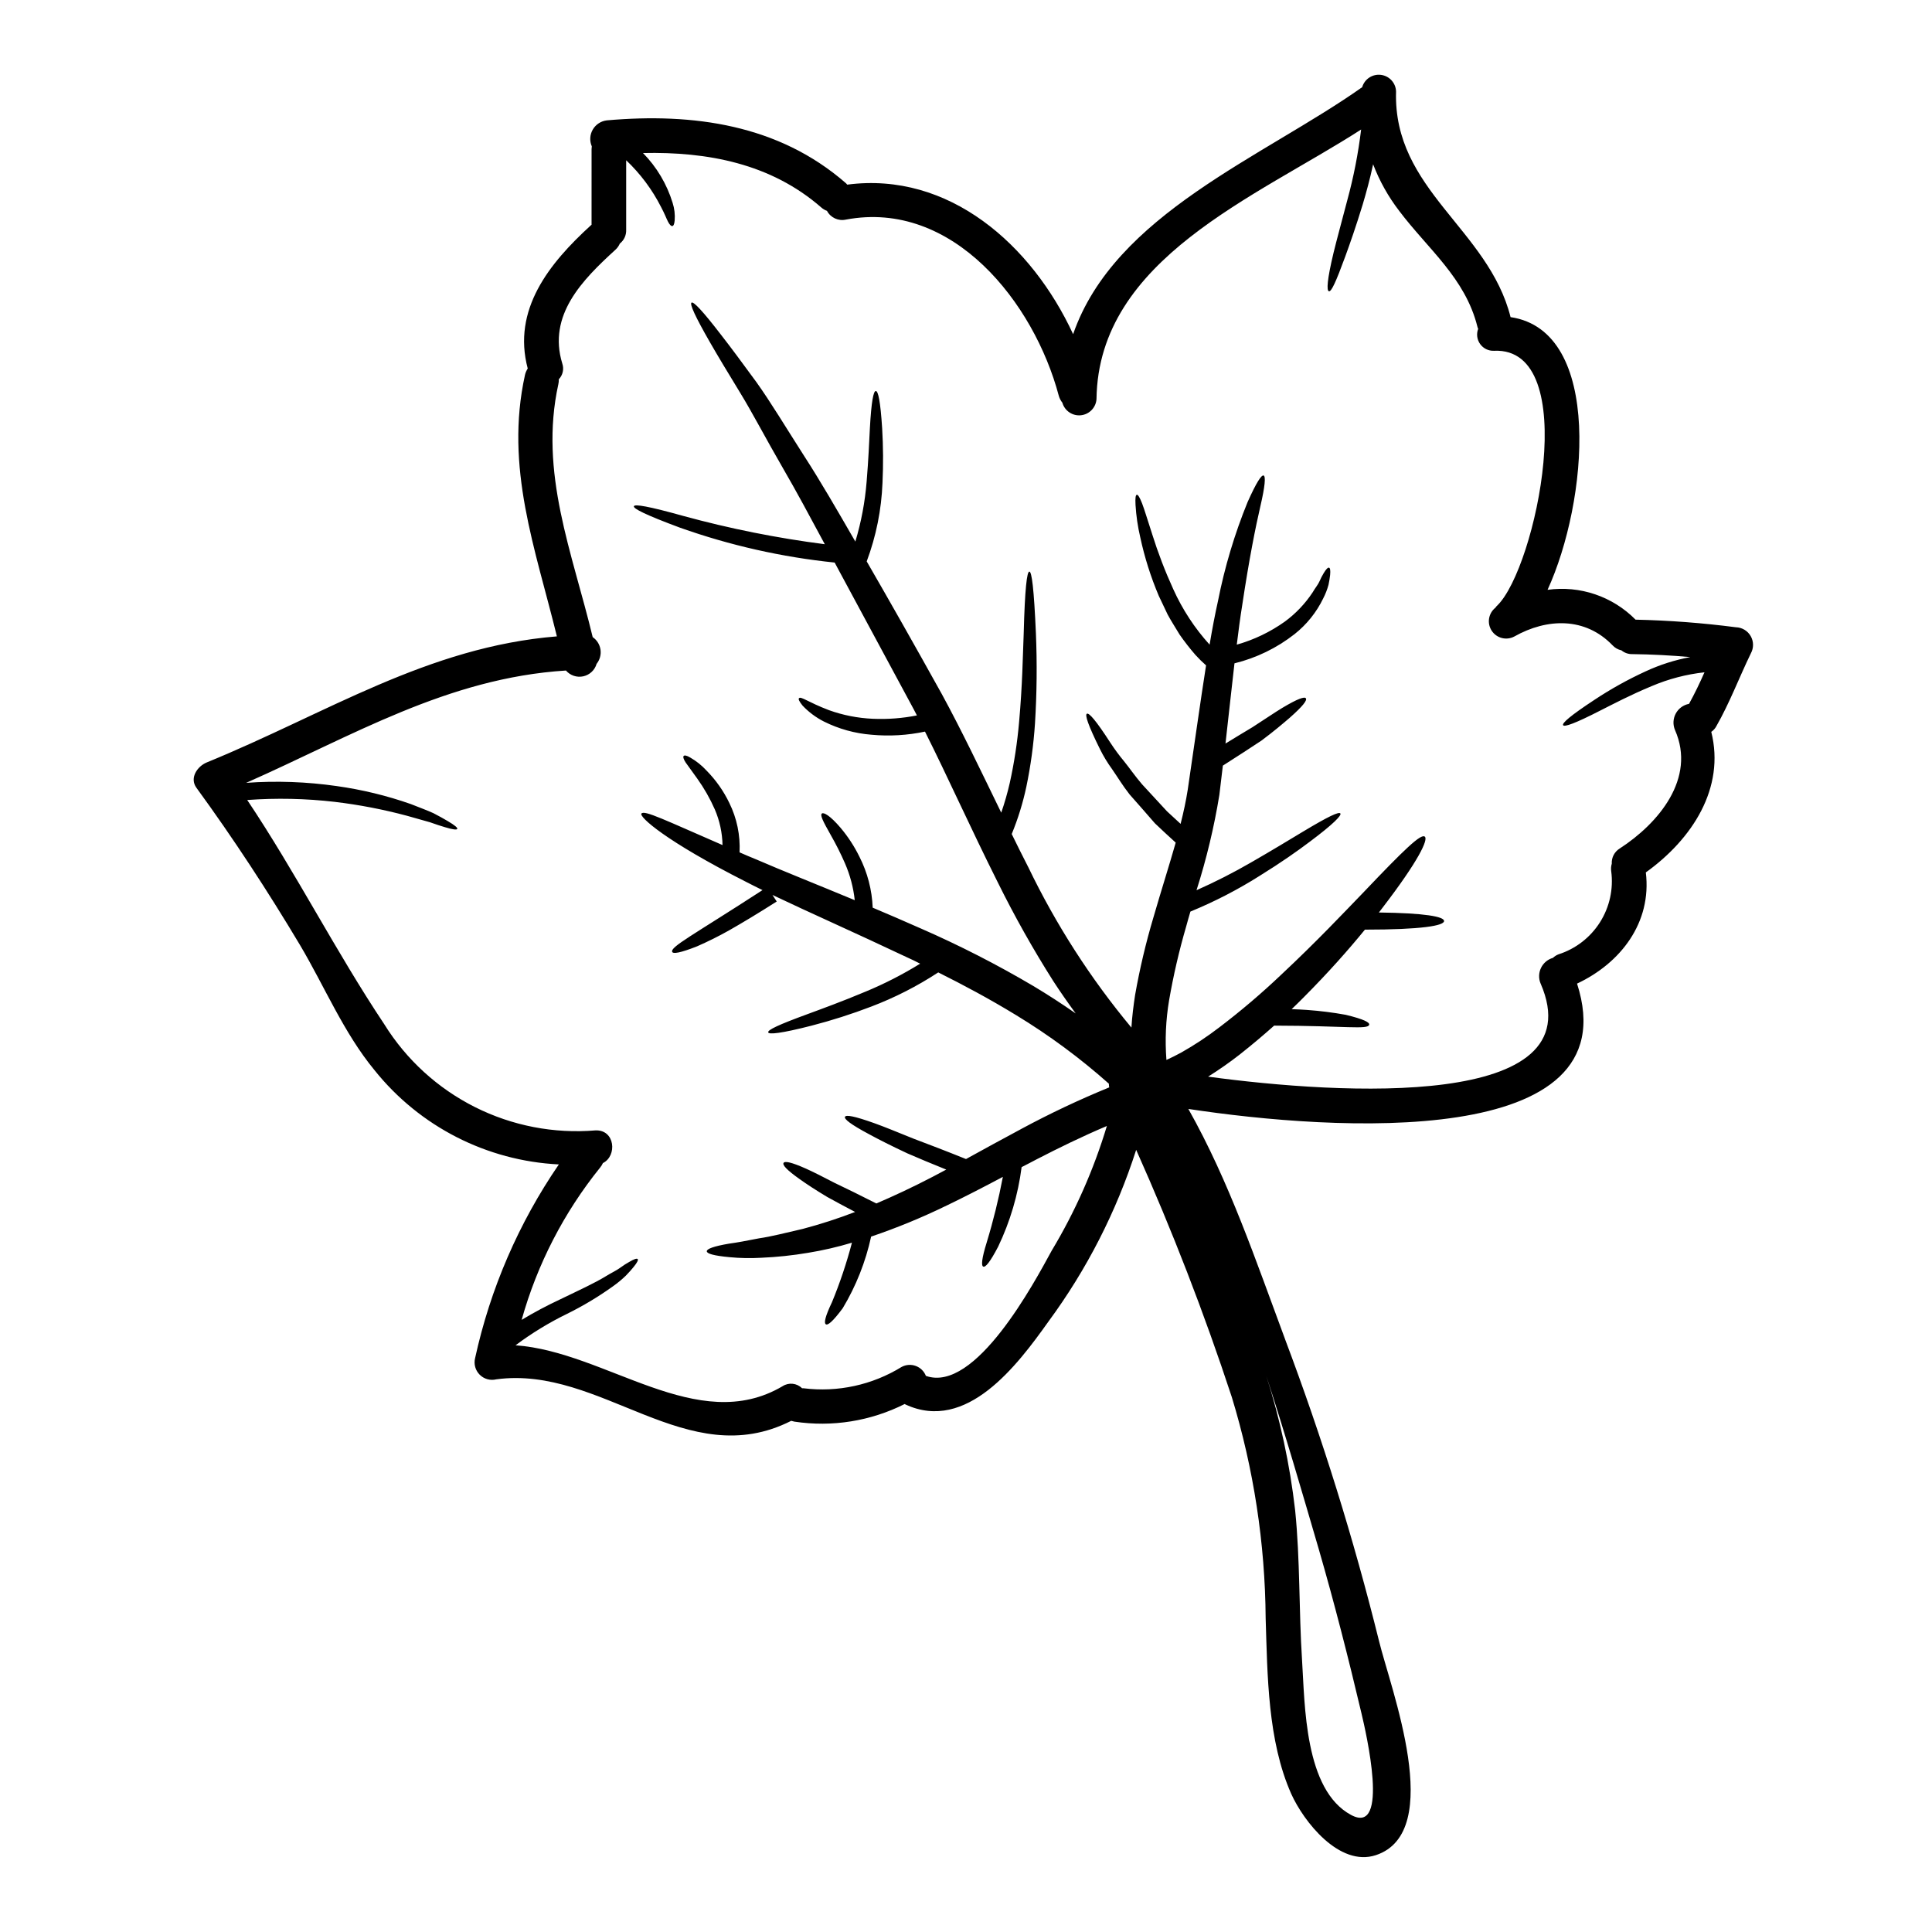
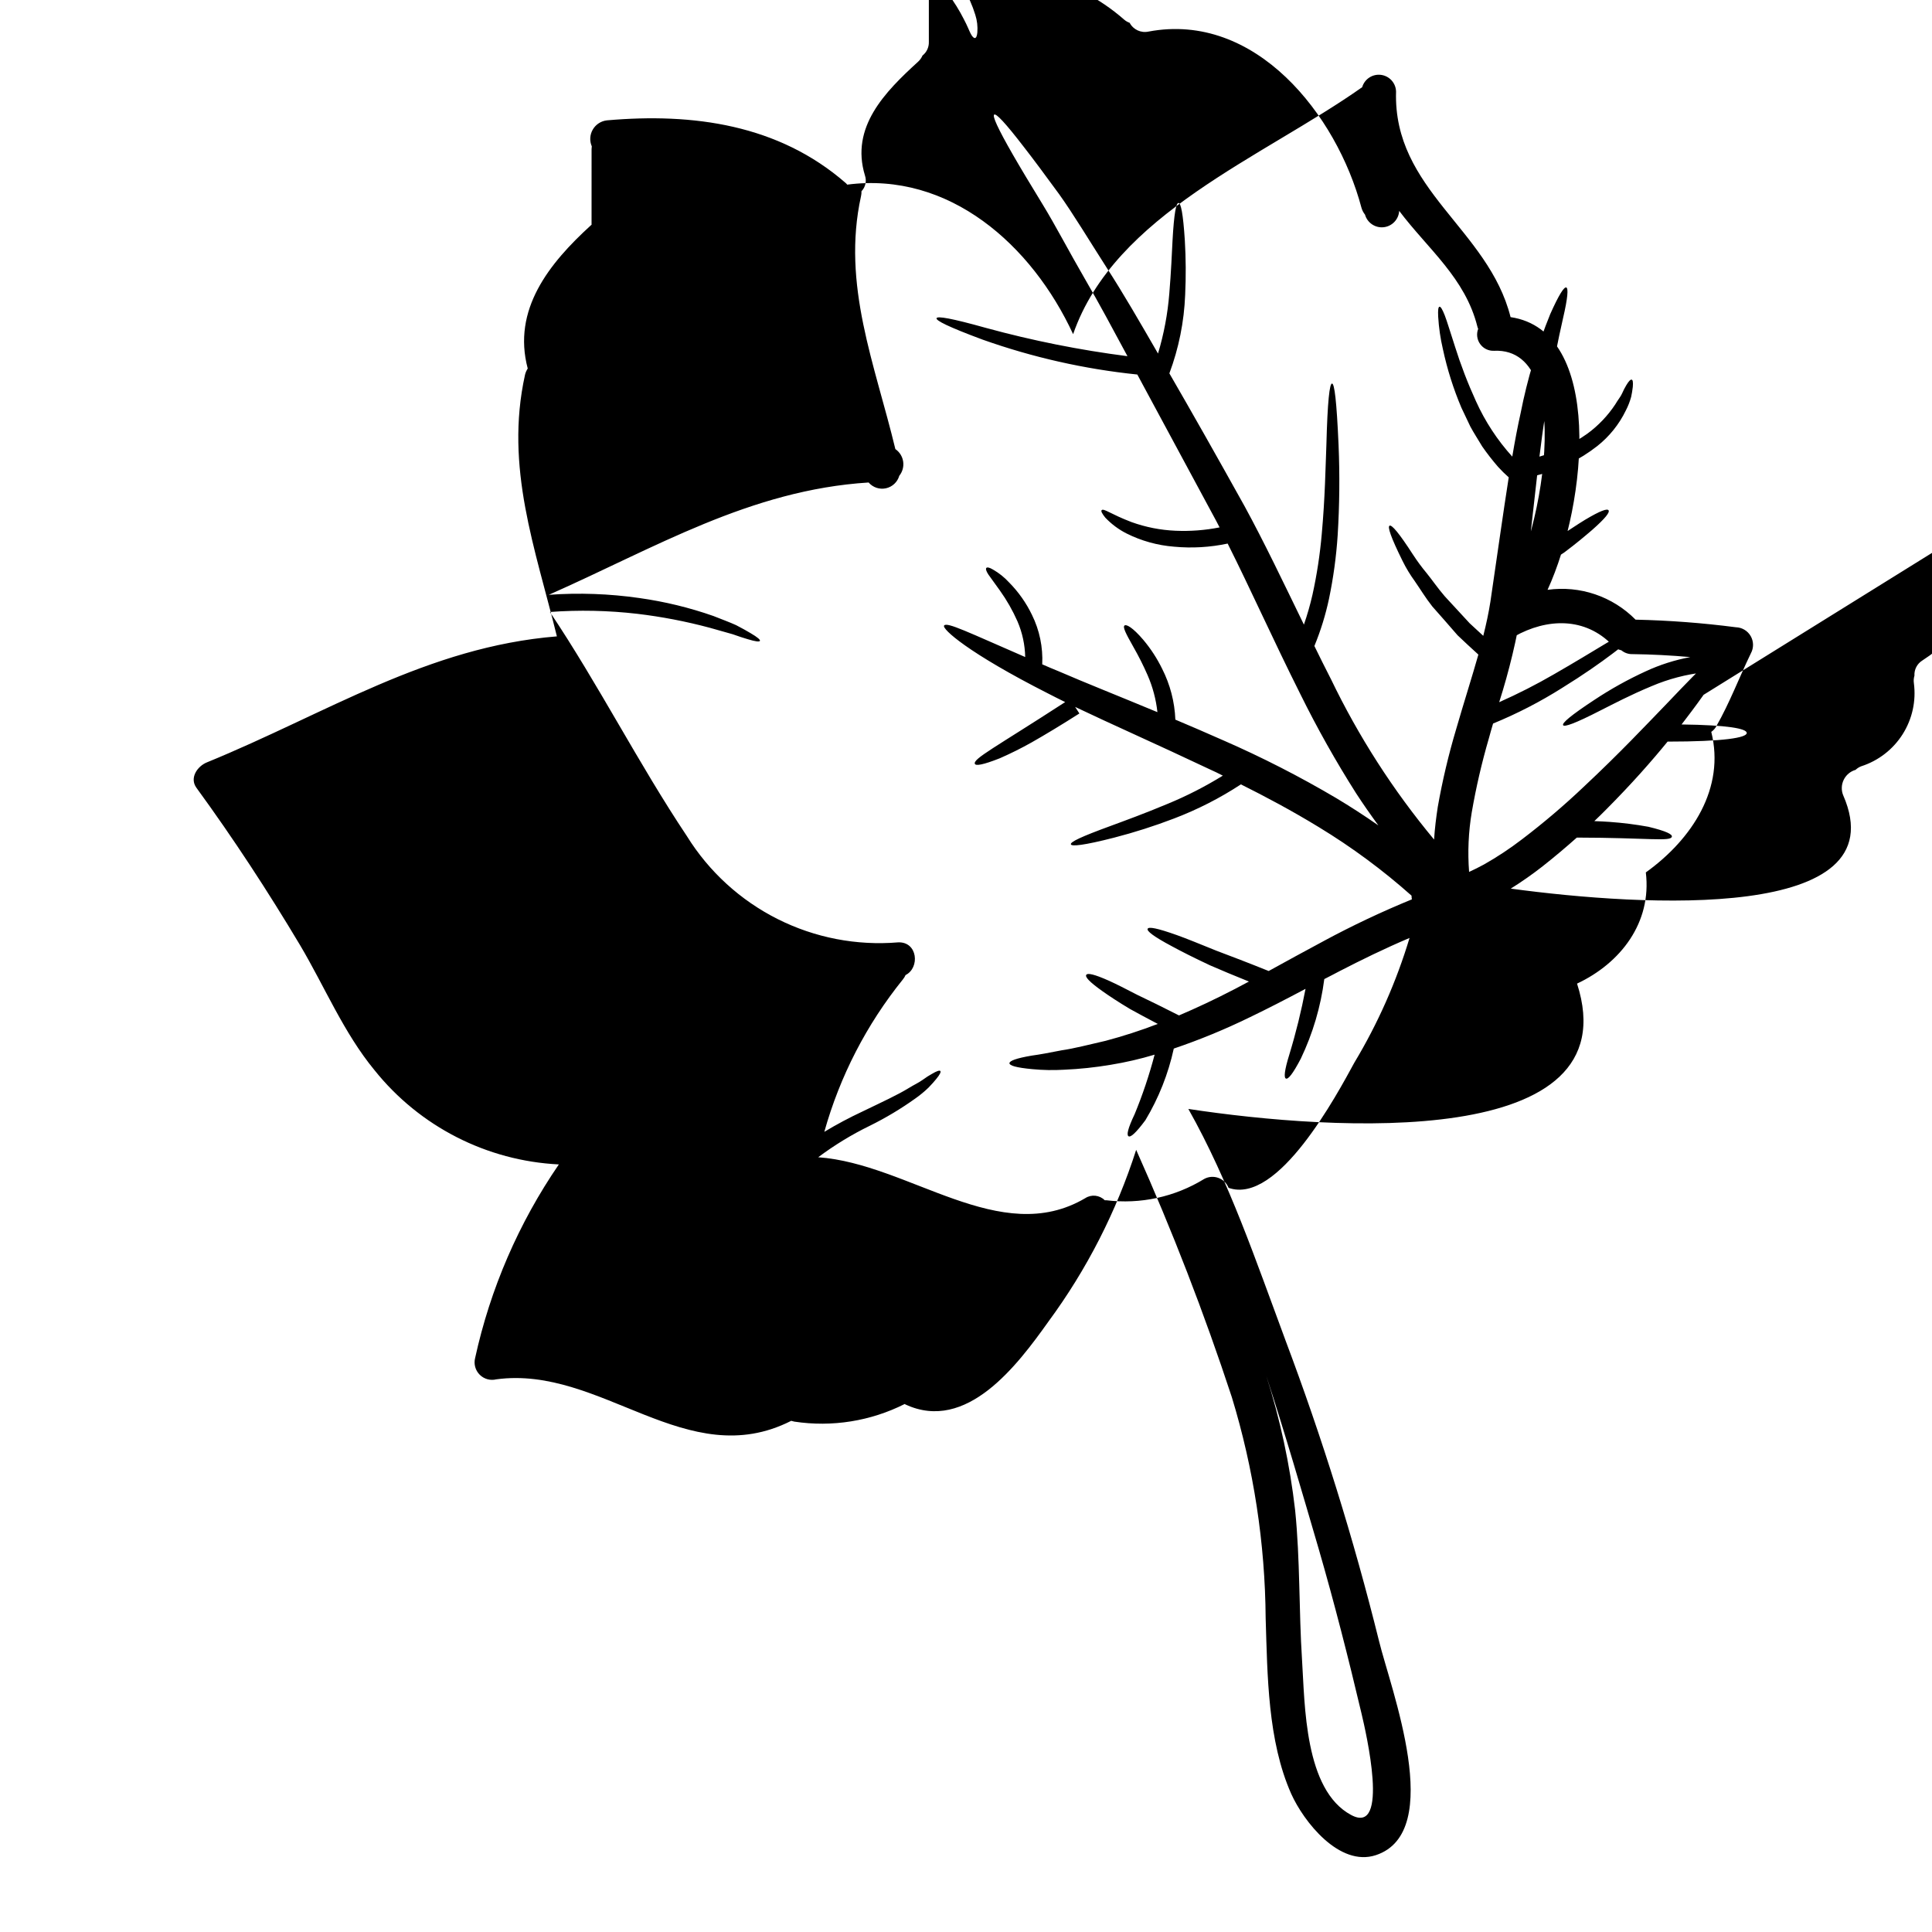
<svg xmlns="http://www.w3.org/2000/svg" fill="#000000" width="800px" height="800px" version="1.1" viewBox="144 144 512 512">
-   <path d="m604.04 310.23c1.621 0.047 3.102 0.934 3.91 2.34 0.809 1.406 0.832 3.133 0.055 4.559-3.113 6.41-5.617 13.125-9.16 19.324l0.004 0.004c-0.324 0.598-0.785 1.109-1.344 1.496 3.723 14.871-5.012 28.395-17.344 37.246 1.617 13.344-6.719 24.062-18.227 29.465 14.258 44.238-64.453 39.078-103.01 33.215 10.871 19.285 17.863 40.148 25.648 61.062h-0.004c9.848 26.137 18.156 52.824 24.883 79.93 3.023 12.457 17.738 50.621-0.828 56.758-9.707 3.207-19.172-8.973-22.434-16.238-6.258-14.074-6.297-31.418-6.777-46.5v-0.004c-0.145-19.879-3.168-39.633-8.973-58.645-7.324-22.258-15.785-44.125-25.344-65.52-5.231 16.336-13.086 31.711-23.262 45.52-8.215 11.539-21.68 29.492-37.891 21.949v0.004c-0.07-0.031-0.133-0.07-0.184-0.125-9.031 4.551-19.25 6.184-29.246 4.672-0.309-0.059-0.582-0.152-0.828-0.211-27.68 14.039-50.285-14.754-78.16-10.996-1.582 0.391-3.254-0.074-4.402-1.227-1.152-1.152-1.613-2.824-1.215-4.402 4.016-18.379 11.555-35.809 22.195-51.324-19.109-0.945-36.895-10.035-48.852-24.973-8.168-9.902-13.219-22.156-19.723-33.125-8.551-14.32-17.648-28.242-27.477-41.723-1.895-2.625 0.277-5.707 2.754-6.715 31.715-12.965 58.488-30.629 92.777-33.402-5.68-23.223-13.863-44.762-8.457-69.273l-0.004-0.004c0.141-0.605 0.391-1.184 0.734-1.707-4.148-15.602 5.648-27.844 16.73-37.949 0.062-0.059 0.121-0.09 0.184-0.152l0.004-20.043c0-0.246 0.02-0.492 0.059-0.734-0.625-1.441-0.527-3.094 0.262-4.449 0.789-1.359 2.176-2.262 3.734-2.438 22.867-2.016 45.492 1.098 63.293 16.605 0.148 0.129 0.277 0.27 0.395 0.43 27.02-3.543 48.941 15.996 59.871 39.629 10.996-31.812 50.336-46.895 76.605-65.457 0.633-2.168 2.746-3.551 4.984-3.262 2.238 0.289 3.93 2.164 3.992 4.418-0.789 26.074 24.453 36.363 30.348 59.781 24.672 3.633 20.469 49.035 9.801 72.27 8.586-1.199 17.234 1.734 23.324 7.906 8.895 0.195 17.773 0.867 26.598 2.016zm-12.43 20.301c1.5-2.715 2.844-5.512 4.094-8.363h-0.004c-4.812 0.527-9.527 1.762-13.984 3.66-5.738 2.383-10.137 4.723-13.555 6.441-6.777 3.481-9.617 4.461-9.922 3.91-0.309-0.551 1.895-2.504 8.305-6.715 4.316-2.863 8.848-5.383 13.555-7.543 3.773-1.754 7.754-3.023 11.848-3.785-5.102-0.461-10.23-0.723-15.391-0.789v0.004c-1.043 0.016-2.062-0.34-2.867-1.008-0.91-0.188-1.734-0.66-2.363-1.344-7.234-7.512-17.344-7.207-26.012-2.32-2.094 1.121-4.695 0.461-5.996-1.527-1.305-1.984-0.875-4.633 0.988-6.106 0.129-0.223 0.293-0.418 0.488-0.578 10.262-9.984 22.625-68.574-0.855-67.508-1.445 0.07-2.828-0.598-3.676-1.773-0.848-1.172-1.047-2.695-0.527-4.047-0.102-0.184-0.172-0.379-0.211-0.582-3.234-12.914-13.066-20.516-20.73-30.68v-0.004c-2.887-3.754-5.211-7.91-6.902-12.336-0.855 4-1.832 7.512-2.754 10.629-1.801 5.902-3.391 10.41-4.641 13.832-2.504 6.84-3.695 9.375-4.328 9.191-0.633-0.184-0.492-2.992 1.219-10.137 0.855-3.543 2.137-8.152 3.664-14.016 1.676-6.141 2.898-12.398 3.66-18.715-27.781 17.926-69.609 34.242-70.129 71.383h0.004c-0.125 2.254-1.859 4.09-4.102 4.34-2.242 0.25-4.34-1.16-4.953-3.332-0.434-0.543-0.758-1.168-0.945-1.836-6.535-24.637-28.059-52.023-56.422-46.68-2 0.441-4.051-0.508-5.008-2.32-0.551-0.195-1.059-0.496-1.496-0.883-13.402-11.695-30.227-14.809-47.262-14.441 3.633 3.703 6.324 8.227 7.848 13.188 0.488 1.516 0.676 3.113 0.547 4.699-0.09 1.008-0.336 1.438-0.637 1.469-0.305 0.031-0.703-0.34-1.129-1.16-0.426-0.824-0.887-2.106-1.836-3.879-2.352-4.629-5.481-8.824-9.25-12.398v18.445c0.051 1.41-0.57 2.758-1.68 3.633-0.273 0.629-0.676 1.191-1.18 1.648-8.766 7.996-17.984 17.32-14.074 30.133v0.004c0.504 1.453 0.148 3.07-0.918 4.18 0.016 0.441-0.023 0.883-0.125 1.312-5.16 23.477 3.723 44.633 9.102 67.016 1.121 0.77 1.871 1.969 2.07 3.316 0.195 1.344-0.18 2.711-1.035 3.769-0.48 1.664-1.836 2.934-3.531 3.305-1.695 0.371-3.457-0.219-4.59-1.535-31.387 1.969-56.68 17.371-84.754 29.766 8.012-0.578 16.062-0.289 24.012 0.855 6.684 0.938 13.258 2.531 19.629 4.766 2.387 0.945 4.367 1.676 5.988 2.414 1.617 0.855 2.871 1.523 3.812 2.106 1.926 1.129 2.656 1.797 2.504 2.074-0.152 0.277-1.129 0.184-3.234-0.457-1.035-0.309-2.383-0.73-4-1.316-1.68-0.488-3.664-1.035-6.047-1.707-6.305-1.691-12.723-2.93-19.203-3.699-7.691-0.891-15.449-1.055-23.172-0.488 12.988 19.391 23.414 40.09 36.328 59.434v0.004c5.836 9.387 14.148 16.977 24.023 21.941 9.875 4.961 20.93 7.098 31.945 6.176 5.188-0.211 5.801 6.746 1.969 8.66h-0.004c-0.188 0.422-0.434 0.82-0.73 1.18-9.605 11.906-16.684 25.645-20.809 40.375 3.281-1.977 6.664-3.781 10.137-5.402 5.25-2.535 9.309-4.398 12.184-6.168 1.434-0.887 2.773-1.496 3.723-2.195 0.949-0.699 1.801-1.223 2.441-1.574 1.316-0.789 2.047-1.008 2.258-0.789 0.211 0.219-0.059 0.883-1.066 2.106-0.488 0.609-1.16 1.375-2.047 2.289-1.094 1.055-2.266 2.023-3.512 2.898-3.824 2.734-7.867 5.156-12.086 7.238-4.801 2.34-9.371 5.133-13.648 8.332 24.09 1.711 48.207 24.152 70.773 10.84 1.633-1.059 3.785-0.828 5.16 0.551h0.395-0.004c9.051 1.125 18.211-0.867 25.98-5.648 1.152-0.625 2.519-0.723 3.754-0.27 1.23 0.449 2.211 1.41 2.688 2.633 13.129 4.641 28.793-24.852 33.344-33.188 6.227-10.363 11.137-21.461 14.621-33.035-6.625 2.809-12.793 5.832-18.531 8.793-1.406 0.73-2.719 1.438-4.062 2.109-0.941 7.312-3.043 14.43-6.223 21.086-2.168 4.152-3.363 5.512-3.938 5.281-0.574-0.227-0.43-2.106 0.918-6.438v-0.004c1.734-5.699 3.16-11.488 4.273-17.34-5.191 2.754-10.141 5.309-14.84 7.57v-0.004c-6.512 3.18-13.215 5.941-20.074 8.266-1.457 6.695-4 13.102-7.523 18.977-2.656 3.574-3.973 4.613-4.492 4.246-0.52-0.367-0.148-2.078 1.621-5.801h0.004c2.125-5.144 3.898-10.43 5.309-15.812-3.812 1.148-7.699 2.043-11.629 2.684-4.113 0.695-8.262 1.137-12.426 1.312-2.781 0.164-5.566 0.113-8.34-0.152-4.273-0.395-6.074-0.945-6.074-1.574 0-0.629 1.797-1.316 5.902-2.016 2.078-0.277 4.672-0.762 7.938-1.406 3.234-0.461 7.086-1.469 11.602-2.504h0.008c4.695-1.246 9.324-2.742 13.859-4.488-2.805-1.465-5.281-2.805-7.387-3.969-3.113-1.863-5.512-3.449-7.266-4.699-3.543-2.508-4.641-3.785-4.305-4.328 0.336-0.543 2.047-0.211 5.957 1.527 1.969 0.887 4.43 2.137 7.602 3.785 3.023 1.434 6.691 3.234 11.02 5.434 4.609-1.969 9.555-4.269 14.898-7.051 1.18-0.609 2.414-1.281 3.633-1.926-3.906-1.574-7.348-3.008-10.32-4.305-4.301-2.016-7.602-3.691-10.078-5.039-4.977-2.652-6.715-4.059-6.438-4.641 0.277-0.582 2.441-0.211 7.754 1.68 2.656 0.945 6.078 2.363 10.441 4.121 3.856 1.453 8.496 3.219 13.879 5.391 4.551-2.504 9.375-5.16 14.625-7.965v-0.004c7.574-4.082 15.359-7.762 23.324-11.02-0.059-0.324-0.09-0.652-0.09-0.98-7.625-6.785-15.852-12.867-24.578-18.164-7.144-4.363-14.043-8.031-20.641-11.328-5.566 3.648-11.516 6.684-17.738 9.051-5.191 1.988-10.492 3.68-15.875 5.07-8.094 2.074-11.266 2.363-11.449 1.77-0.184-0.641 2.715-2.016 10.473-4.856 3.879-1.434 8.941-3.266 15.23-5.902h0.004c5.047-2.086 9.918-4.578 14.562-7.449-1.156-0.582-2.316-1.18-3.481-1.68-14.133-6.691-26.043-11.938-35.66-16.531l1.129 1.738c-4.949 3.148-9.102 5.648-12.594 7.633-2.766 1.559-5.609 2.973-8.516 4.246-4.488 1.77-6.348 2.047-6.594 1.469-0.52-1.348 5.371-4.328 23.934-16.367-1.574-0.762-3.055-1.527-4.488-2.258-21.312-10.809-28.184-17.129-27.602-18.012 0.672-1.07 6.508 1.832 21.496 8.332-0.066-3.254-0.758-6.461-2.043-9.449-1.273-2.883-2.836-5.629-4.672-8.195-1.375-1.969-2.445-3.324-3.055-4.242s-0.73-1.527-0.52-1.738c0.211-0.211 0.762-0.152 1.738 0.43 1.605 0.918 3.059 2.082 4.305 3.445 2.477 2.508 4.519 5.406 6.047 8.582 2.004 4.066 2.938 8.574 2.715 13.098 1.375 0.609 2.809 1.219 4.328 1.832 7.113 3.082 15.848 6.535 26.195 10.84h0.004c-0.367-3.371-1.242-6.664-2.594-9.773-1.117-2.559-2.371-5.055-3.758-7.481-2.109-3.723-2.871-5.281-2.363-5.707 0.43-0.371 2.078 0.395 5.012 3.844v0.004c1.949 2.324 3.609 4.875 4.945 7.602 2.129 4.191 3.328 8.797 3.512 13.496 3.973 1.68 8.184 3.481 12.641 5.465v-0.004c10.297 4.496 20.309 9.613 29.98 15.328 3.664 2.199 7.418 4.613 11.176 7.238-2.078-2.844-4.062-5.68-5.902-8.516l-0.004-0.004c-5.379-8.473-10.301-17.227-14.746-26.227-7.266-14.5-13.281-27.996-19.285-39.934v-0.004c-4.656 0.988-9.434 1.27-14.172 0.828-4.402-0.344-8.695-1.535-12.641-3.512-2.094-1.066-3.992-2.481-5.613-4.184-0.914-1.129-1.18-1.738-0.977-1.969 0.52-0.609 2.383 1.035 7.938 3.148 3.738 1.348 7.66 2.117 11.633 2.289 3.918 0.172 7.844-0.125 11.691-0.887-0.277-0.547-0.578-1.098-0.855-1.645-7.234-13.434-13.711-25.402-19.418-36.027-0.52-0.98-1.008-1.895-1.527-2.844l0.004 0.004c-13.988-1.441-27.754-4.547-41.004-9.25-9.129-3.391-12.426-5.07-12.203-5.68 0.223-0.609 3.879 0 13.156 2.594h0.004c12.289 3.359 24.793 5.856 37.43 7.477-4.004-7.449-7.606-14.168-11.02-20.031-4.547-7.844-8.09-14.684-11.414-20.117-3.324-5.434-5.984-9.863-7.965-13.312-4-6.961-5.438-10.199-4.918-10.562 0.52-0.367 2.934 2.164 7.844 8.551 2.477 3.172 5.559 7.324 9.375 12.547 3.754 5.25 7.723 11.875 12.672 19.602 4.211 6.504 8.609 14.102 13.523 22.621 1.559-5.18 2.562-10.512 2.992-15.906 0.488-5.859 0.672-10.531 0.859-14.105 0.395-7.144 0.945-9.891 1.574-9.891s1.219 2.719 1.68 9.891c0.285 4.809 0.316 9.629 0.09 14.441-0.277 7.121-1.688 14.148-4.184 20.824 5.984 10.348 12.547 21.918 19.91 35.168 5.25 9.621 10.289 20.211 15.742 31.418 0.895-2.582 1.648-5.207 2.258-7.871 1.176-5.32 2-10.711 2.473-16.141 0.887-9.84 0.98-17.586 1.223-23.512 0.305-11.809 0.855-16.367 1.496-16.367s1.219 4.488 1.738 16.367v0.004c0.332 7.945 0.25 15.906-0.242 23.844-0.371 5.644-1.137 11.254-2.289 16.793-0.91 4.289-2.207 8.488-3.879 12.547 1.406 2.871 2.836 5.769 4.363 8.734h0.004c7.336 15.254 16.523 29.547 27.352 42.559 0.184-2.965 0.551-5.863 0.98-8.66 1.223-6.938 2.844-13.797 4.856-20.547 2.047-7.086 4.152-13.645 5.902-19.812-1.969-1.77-3.816-3.512-5.512-5.117-2.445-2.809-4.672-5.371-6.691-7.633-1.863-2.363-3.266-4.723-4.641-6.691h0.004c-1.23-1.688-2.312-3.473-3.238-5.344-3.207-6.477-4.031-9.102-3.453-9.375 0.578-0.277 2.414 1.801 6.199 7.664h0.004c1.102 1.699 2.305 3.328 3.602 4.887 1.465 1.801 2.902 3.938 4.824 6.168 1.953 2.137 4.148 4.519 6.594 7.144 1.16 1.07 2.363 2.168 3.606 3.328 0.789-3.113 1.434-6.137 1.891-9.055 1.836-12.457 3.363-23.445 4.856-32.945-1-0.879-1.949-1.816-2.844-2.805-1.488-1.715-2.883-3.512-4.18-5.375-1.102-1.863-2.231-3.57-3.148-5.281-0.828-1.738-1.617-3.391-2.363-4.977-2.125-5.012-3.769-10.215-4.91-15.539-0.66-2.82-1.078-5.691-1.25-8.582-0.094-1.797 0.027-2.594 0.336-2.656s0.762 0.641 1.406 2.289c0.641 1.648 1.406 4.305 2.656 8.094h-0.004c1.566 4.996 3.441 9.891 5.617 14.652 2.422 5.367 5.668 10.32 9.621 14.684 0.703-4.184 1.438-8.062 2.231-11.602v-0.004c1.766-8.961 4.394-17.734 7.844-26.191 2.32-5.191 3.664-7.234 4.242-7.023 0.578 0.211 0.395 2.754-0.855 8.121-1.246 5.363-2.961 13.863-4.82 26.258-0.52 3.207-0.98 6.719-1.438 10.441h0.004c4.562-1.289 8.867-3.356 12.73-6.106 2.887-2.125 5.379-4.738 7.356-7.727 0.672-1.18 1.465-2.074 1.836-2.961 0.316-0.734 0.684-1.449 1.098-2.137 0.641-1.07 1.098-1.527 1.406-1.469 0.309 0.059 0.426 0.672 0.305 1.988h-0.004c-0.098 0.859-0.238 1.715-0.422 2.562-0.34 1.25-0.812 2.457-1.406 3.606-1.781 3.68-4.371 6.906-7.574 9.445-4.703 3.688-10.133 6.328-15.938 7.754-0.73 6.32-1.496 13.406-2.383 21.254 2.656-1.617 5.039-3.082 7.144-4.328 3.328-2.137 5.902-3.91 7.906-5.117 4.09-2.445 5.902-3.055 6.258-2.535 0.355 0.52-0.73 2.016-4.328 5.188-1.836 1.574-4.184 3.574-7.418 5.988-2.844 1.895-6.231 4.09-10.258 6.656-0.277 2.473-0.582 5.035-0.918 7.691h0.004c-1.395 8.578-3.422 17.047-6.066 25.328 4.984-2.211 9.844-4.688 14.562-7.422 5.738-3.297 10.168-6.016 13.586-8.062 6.809-4.094 9.617-5.402 9.98-4.852 0.34 0.488-1.77 2.754-8.184 7.539-3.203 2.414-7.477 5.438-13.25 9.008h0.004c-5.82 3.676-11.949 6.836-18.316 9.449-0.395 1.312-0.762 2.625-1.129 3.969v-0.004c-1.871 6.426-3.379 12.949-4.519 19.539-0.879 5.223-1.113 10.535-0.707 15.816 1.348-0.609 2.656-1.277 3.938-1.969 3.523-1.992 6.898-4.227 10.109-6.691 5.703-4.34 11.164-8.984 16.359-13.922 9.496-8.883 16.488-16.336 21.922-21.949 10.746-11.297 15.109-15.48 16.137-14.652 0.977 0.73-1.574 6.32-11.234 18.895l-0.926 1.211c12.246 0.148 17.277 1.098 17.277 2.258 0 1.25-6.016 2.285-20.977 2.285-4.242 5.191-9.523 11.207-16.305 18.016-0.977 1.008-2.043 2.016-3.113 3.055 1.465 0.059 2.871 0.121 4.121 0.211l0.008 0.004c3.418 0.242 6.824 0.672 10.195 1.285 4.883 1.18 6.348 2.016 6.227 2.625-0.336 1.375-6.297 0.277-25.191 0.242-2.777 2.473-5.769 5.008-9.055 7.602h0.004c-2.711 2.121-5.535 4.098-8.453 5.922 35.383 4.793 102.68 8.793 88.113-24.699l-0.004 0.004c-0.551-1.328-0.508-2.828 0.117-4.121 0.625-1.297 1.77-2.262 3.152-2.66 0.43-0.41 0.938-0.734 1.496-0.945 4.539-1.457 8.426-4.461 10.977-8.488 2.551-4.031 3.606-8.828 2.977-13.555-0.094-0.66-0.043-1.332 0.152-1.969-0.094-1.629 0.715-3.176 2.106-4.031 10.234-6.625 20.301-18.562 14.652-31.387v0.004c-0.602-1.41-0.531-3.012 0.191-4.363 0.719-1.352 2.012-2.301 3.519-2.586zm-89.52 294.47c10.289 5.512 3.883-22.016 2.719-26.93-3.453-14.621-7.176-29.219-11.359-43.66-4.363-14.898-8.852-30.441-13.922-45.949l0.004 0.004c3.719 11.637 6.297 23.609 7.691 35.75 1.344 13.191 0.977 26.469 1.832 39.723 0.762 11.816 0.609 34.438 13.035 41.062z" />
+   <path d="m604.04 310.23c1.621 0.047 3.102 0.934 3.91 2.34 0.809 1.406 0.832 3.133 0.055 4.559-3.113 6.41-5.617 13.125-9.16 19.324l0.004 0.004c-0.324 0.598-0.785 1.109-1.344 1.496 3.723 14.871-5.012 28.395-17.344 37.246 1.617 13.344-6.719 24.062-18.227 29.465 14.258 44.238-64.453 39.078-103.01 33.215 10.871 19.285 17.863 40.148 25.648 61.062h-0.004c9.848 26.137 18.156 52.824 24.883 79.93 3.023 12.457 17.738 50.621-0.828 56.758-9.707 3.207-19.172-8.973-22.434-16.238-6.258-14.074-6.297-31.418-6.777-46.5v-0.004c-0.145-19.879-3.168-39.633-8.973-58.645-7.324-22.258-15.785-44.125-25.344-65.52-5.231 16.336-13.086 31.711-23.262 45.52-8.215 11.539-21.68 29.492-37.891 21.949v0.004c-0.07-0.031-0.133-0.07-0.184-0.125-9.031 4.551-19.25 6.184-29.246 4.672-0.309-0.059-0.582-0.152-0.828-0.211-27.68 14.039-50.285-14.754-78.16-10.996-1.582 0.391-3.254-0.074-4.402-1.227-1.152-1.152-1.613-2.824-1.215-4.402 4.016-18.379 11.555-35.809 22.195-51.324-19.109-0.945-36.895-10.035-48.852-24.973-8.168-9.902-13.219-22.156-19.723-33.125-8.551-14.32-17.648-28.242-27.477-41.723-1.895-2.625 0.277-5.707 2.754-6.715 31.715-12.965 58.488-30.629 92.777-33.402-5.68-23.223-13.863-44.762-8.457-69.273l-0.004-0.004c0.141-0.605 0.391-1.184 0.734-1.707-4.148-15.602 5.648-27.844 16.73-37.949 0.062-0.059 0.121-0.09 0.184-0.152l0.004-20.043c0-0.246 0.02-0.492 0.059-0.734-0.625-1.441-0.527-3.094 0.262-4.449 0.789-1.359 2.176-2.262 3.734-2.438 22.867-2.016 45.492 1.098 63.293 16.605 0.148 0.129 0.277 0.27 0.395 0.43 27.02-3.543 48.941 15.996 59.871 39.629 10.996-31.812 50.336-46.895 76.605-65.457 0.633-2.168 2.746-3.551 4.984-3.262 2.238 0.289 3.93 2.164 3.992 4.418-0.789 26.074 24.453 36.363 30.348 59.781 24.672 3.633 20.469 49.035 9.801 72.27 8.586-1.199 17.234 1.734 23.324 7.906 8.895 0.195 17.773 0.867 26.598 2.016zm-12.43 20.301c1.5-2.715 2.844-5.512 4.094-8.363h-0.004c-4.812 0.527-9.527 1.762-13.984 3.66-5.738 2.383-10.137 4.723-13.555 6.441-6.777 3.481-9.617 4.461-9.922 3.91-0.309-0.551 1.895-2.504 8.305-6.715 4.316-2.863 8.848-5.383 13.555-7.543 3.773-1.754 7.754-3.023 11.848-3.785-5.102-0.461-10.23-0.723-15.391-0.789v0.004c-1.043 0.016-2.062-0.34-2.867-1.008-0.91-0.188-1.734-0.66-2.363-1.344-7.234-7.512-17.344-7.207-26.012-2.32-2.094 1.121-4.695 0.461-5.996-1.527-1.305-1.984-0.875-4.633 0.988-6.106 0.129-0.223 0.293-0.418 0.488-0.578 10.262-9.984 22.625-68.574-0.855-67.508-1.445 0.07-2.828-0.598-3.676-1.773-0.848-1.172-1.047-2.695-0.527-4.047-0.102-0.184-0.172-0.379-0.211-0.582-3.234-12.914-13.066-20.516-20.73-30.68v-0.004h0.004c-0.125 2.254-1.859 4.09-4.102 4.34-2.242 0.25-4.34-1.16-4.953-3.332-0.434-0.543-0.758-1.168-0.945-1.836-6.535-24.637-28.059-52.023-56.422-46.68-2 0.441-4.051-0.508-5.008-2.32-0.551-0.195-1.059-0.496-1.496-0.883-13.402-11.695-30.227-14.809-47.262-14.441 3.633 3.703 6.324 8.227 7.848 13.188 0.488 1.516 0.676 3.113 0.547 4.699-0.09 1.008-0.336 1.438-0.637 1.469-0.305 0.031-0.703-0.34-1.129-1.16-0.426-0.824-0.887-2.106-1.836-3.879-2.352-4.629-5.481-8.824-9.25-12.398v18.445c0.051 1.41-0.57 2.758-1.68 3.633-0.273 0.629-0.676 1.191-1.18 1.648-8.766 7.996-17.984 17.32-14.074 30.133v0.004c0.504 1.453 0.148 3.07-0.918 4.18 0.016 0.441-0.023 0.883-0.125 1.312-5.16 23.477 3.723 44.633 9.102 67.016 1.121 0.77 1.871 1.969 2.07 3.316 0.195 1.344-0.18 2.711-1.035 3.769-0.48 1.664-1.836 2.934-3.531 3.305-1.695 0.371-3.457-0.219-4.59-1.535-31.387 1.969-56.68 17.371-84.754 29.766 8.012-0.578 16.062-0.289 24.012 0.855 6.684 0.938 13.258 2.531 19.629 4.766 2.387 0.945 4.367 1.676 5.988 2.414 1.617 0.855 2.871 1.523 3.812 2.106 1.926 1.129 2.656 1.797 2.504 2.074-0.152 0.277-1.129 0.184-3.234-0.457-1.035-0.309-2.383-0.73-4-1.316-1.68-0.488-3.664-1.035-6.047-1.707-6.305-1.691-12.723-2.93-19.203-3.699-7.691-0.891-15.449-1.055-23.172-0.488 12.988 19.391 23.414 40.09 36.328 59.434v0.004c5.836 9.387 14.148 16.977 24.023 21.941 9.875 4.961 20.93 7.098 31.945 6.176 5.188-0.211 5.801 6.746 1.969 8.66h-0.004c-0.188 0.422-0.434 0.82-0.73 1.18-9.605 11.906-16.684 25.645-20.809 40.375 3.281-1.977 6.664-3.781 10.137-5.402 5.25-2.535 9.309-4.398 12.184-6.168 1.434-0.887 2.773-1.496 3.723-2.195 0.949-0.699 1.801-1.223 2.441-1.574 1.316-0.789 2.047-1.008 2.258-0.789 0.211 0.219-0.059 0.883-1.066 2.106-0.488 0.609-1.16 1.375-2.047 2.289-1.094 1.055-2.266 2.023-3.512 2.898-3.824 2.734-7.867 5.156-12.086 7.238-4.801 2.34-9.371 5.133-13.648 8.332 24.09 1.711 48.207 24.152 70.773 10.84 1.633-1.059 3.785-0.828 5.16 0.551h0.395-0.004c9.051 1.125 18.211-0.867 25.98-5.648 1.152-0.625 2.519-0.723 3.754-0.27 1.23 0.449 2.211 1.41 2.688 2.633 13.129 4.641 28.793-24.852 33.344-33.188 6.227-10.363 11.137-21.461 14.621-33.035-6.625 2.809-12.793 5.832-18.531 8.793-1.406 0.73-2.719 1.438-4.062 2.109-0.941 7.312-3.043 14.43-6.223 21.086-2.168 4.152-3.363 5.512-3.938 5.281-0.574-0.227-0.43-2.106 0.918-6.438v-0.004c1.734-5.699 3.16-11.488 4.273-17.34-5.191 2.754-10.141 5.309-14.84 7.57v-0.004c-6.512 3.18-13.215 5.941-20.074 8.266-1.457 6.695-4 13.102-7.523 18.977-2.656 3.574-3.973 4.613-4.492 4.246-0.52-0.367-0.148-2.078 1.621-5.801h0.004c2.125-5.144 3.898-10.43 5.309-15.812-3.812 1.148-7.699 2.043-11.629 2.684-4.113 0.695-8.262 1.137-12.426 1.312-2.781 0.164-5.566 0.113-8.34-0.152-4.273-0.395-6.074-0.945-6.074-1.574 0-0.629 1.797-1.316 5.902-2.016 2.078-0.277 4.672-0.762 7.938-1.406 3.234-0.461 7.086-1.469 11.602-2.504h0.008c4.695-1.246 9.324-2.742 13.859-4.488-2.805-1.465-5.281-2.805-7.387-3.969-3.113-1.863-5.512-3.449-7.266-4.699-3.543-2.508-4.641-3.785-4.305-4.328 0.336-0.543 2.047-0.211 5.957 1.527 1.969 0.887 4.43 2.137 7.602 3.785 3.023 1.434 6.691 3.234 11.02 5.434 4.609-1.969 9.555-4.269 14.898-7.051 1.18-0.609 2.414-1.281 3.633-1.926-3.906-1.574-7.348-3.008-10.32-4.305-4.301-2.016-7.602-3.691-10.078-5.039-4.977-2.652-6.715-4.059-6.438-4.641 0.277-0.582 2.441-0.211 7.754 1.68 2.656 0.945 6.078 2.363 10.441 4.121 3.856 1.453 8.496 3.219 13.879 5.391 4.551-2.504 9.375-5.16 14.625-7.965v-0.004c7.574-4.082 15.359-7.762 23.324-11.02-0.059-0.324-0.09-0.652-0.09-0.98-7.625-6.785-15.852-12.867-24.578-18.164-7.144-4.363-14.043-8.031-20.641-11.328-5.566 3.648-11.516 6.684-17.738 9.051-5.191 1.988-10.492 3.68-15.875 5.07-8.094 2.074-11.266 2.363-11.449 1.77-0.184-0.641 2.715-2.016 10.473-4.856 3.879-1.434 8.941-3.266 15.23-5.902h0.004c5.047-2.086 9.918-4.578 14.562-7.449-1.156-0.582-2.316-1.18-3.481-1.68-14.133-6.691-26.043-11.938-35.66-16.531l1.129 1.738c-4.949 3.148-9.102 5.648-12.594 7.633-2.766 1.559-5.609 2.973-8.516 4.246-4.488 1.77-6.348 2.047-6.594 1.469-0.52-1.348 5.371-4.328 23.934-16.367-1.574-0.762-3.055-1.527-4.488-2.258-21.312-10.809-28.184-17.129-27.602-18.012 0.672-1.07 6.508 1.832 21.496 8.332-0.066-3.254-0.758-6.461-2.043-9.449-1.273-2.883-2.836-5.629-4.672-8.195-1.375-1.969-2.445-3.324-3.055-4.242s-0.73-1.527-0.52-1.738c0.211-0.211 0.762-0.152 1.738 0.43 1.605 0.918 3.059 2.082 4.305 3.445 2.477 2.508 4.519 5.406 6.047 8.582 2.004 4.066 2.938 8.574 2.715 13.098 1.375 0.609 2.809 1.219 4.328 1.832 7.113 3.082 15.848 6.535 26.195 10.84h0.004c-0.367-3.371-1.242-6.664-2.594-9.773-1.117-2.559-2.371-5.055-3.758-7.481-2.109-3.723-2.871-5.281-2.363-5.707 0.43-0.371 2.078 0.395 5.012 3.844v0.004c1.949 2.324 3.609 4.875 4.945 7.602 2.129 4.191 3.328 8.797 3.512 13.496 3.973 1.68 8.184 3.481 12.641 5.465v-0.004c10.297 4.496 20.309 9.613 29.98 15.328 3.664 2.199 7.418 4.613 11.176 7.238-2.078-2.844-4.062-5.68-5.902-8.516l-0.004-0.004c-5.379-8.473-10.301-17.227-14.746-26.227-7.266-14.5-13.281-27.996-19.285-39.934v-0.004c-4.656 0.988-9.434 1.27-14.172 0.828-4.402-0.344-8.695-1.535-12.641-3.512-2.094-1.066-3.992-2.481-5.613-4.184-0.914-1.129-1.18-1.738-0.977-1.969 0.52-0.609 2.383 1.035 7.938 3.148 3.738 1.348 7.66 2.117 11.633 2.289 3.918 0.172 7.844-0.125 11.691-0.887-0.277-0.547-0.578-1.098-0.855-1.645-7.234-13.434-13.711-25.402-19.418-36.027-0.52-0.98-1.008-1.895-1.527-2.844l0.004 0.004c-13.988-1.441-27.754-4.547-41.004-9.25-9.129-3.391-12.426-5.07-12.203-5.68 0.223-0.609 3.879 0 13.156 2.594h0.004c12.289 3.359 24.793 5.856 37.43 7.477-4.004-7.449-7.606-14.168-11.02-20.031-4.547-7.844-8.09-14.684-11.414-20.117-3.324-5.434-5.984-9.863-7.965-13.312-4-6.961-5.438-10.199-4.918-10.562 0.52-0.367 2.934 2.164 7.844 8.551 2.477 3.172 5.559 7.324 9.375 12.547 3.754 5.25 7.723 11.875 12.672 19.602 4.211 6.504 8.609 14.102 13.523 22.621 1.559-5.18 2.562-10.512 2.992-15.906 0.488-5.859 0.672-10.531 0.859-14.105 0.395-7.144 0.945-9.891 1.574-9.891s1.219 2.719 1.68 9.891c0.285 4.809 0.316 9.629 0.09 14.441-0.277 7.121-1.688 14.148-4.184 20.824 5.984 10.348 12.547 21.918 19.91 35.168 5.25 9.621 10.289 20.211 15.742 31.418 0.895-2.582 1.648-5.207 2.258-7.871 1.176-5.32 2-10.711 2.473-16.141 0.887-9.84 0.98-17.586 1.223-23.512 0.305-11.809 0.855-16.367 1.496-16.367s1.219 4.488 1.738 16.367v0.004c0.332 7.945 0.25 15.906-0.242 23.844-0.371 5.644-1.137 11.254-2.289 16.793-0.91 4.289-2.207 8.488-3.879 12.547 1.406 2.871 2.836 5.769 4.363 8.734h0.004c7.336 15.254 16.523 29.547 27.352 42.559 0.184-2.965 0.551-5.863 0.98-8.66 1.223-6.938 2.844-13.797 4.856-20.547 2.047-7.086 4.152-13.645 5.902-19.812-1.969-1.77-3.816-3.512-5.512-5.117-2.445-2.809-4.672-5.371-6.691-7.633-1.863-2.363-3.266-4.723-4.641-6.691h0.004c-1.23-1.688-2.312-3.473-3.238-5.344-3.207-6.477-4.031-9.102-3.453-9.375 0.578-0.277 2.414 1.801 6.199 7.664h0.004c1.102 1.699 2.305 3.328 3.602 4.887 1.465 1.801 2.902 3.938 4.824 6.168 1.953 2.137 4.148 4.519 6.594 7.144 1.16 1.07 2.363 2.168 3.606 3.328 0.789-3.113 1.434-6.137 1.891-9.055 1.836-12.457 3.363-23.445 4.856-32.945-1-0.879-1.949-1.816-2.844-2.805-1.488-1.715-2.883-3.512-4.18-5.375-1.102-1.863-2.231-3.57-3.148-5.281-0.828-1.738-1.617-3.391-2.363-4.977-2.125-5.012-3.769-10.215-4.91-15.539-0.66-2.82-1.078-5.691-1.25-8.582-0.094-1.797 0.027-2.594 0.336-2.656s0.762 0.641 1.406 2.289c0.641 1.648 1.406 4.305 2.656 8.094h-0.004c1.566 4.996 3.441 9.891 5.617 14.652 2.422 5.367 5.668 10.32 9.621 14.684 0.703-4.184 1.438-8.062 2.231-11.602v-0.004c1.766-8.961 4.394-17.734 7.844-26.191 2.32-5.191 3.664-7.234 4.242-7.023 0.578 0.211 0.395 2.754-0.855 8.121-1.246 5.363-2.961 13.863-4.82 26.258-0.52 3.207-0.98 6.719-1.438 10.441h0.004c4.562-1.289 8.867-3.356 12.73-6.106 2.887-2.125 5.379-4.738 7.356-7.727 0.672-1.18 1.465-2.074 1.836-2.961 0.316-0.734 0.684-1.449 1.098-2.137 0.641-1.07 1.098-1.527 1.406-1.469 0.309 0.059 0.426 0.672 0.305 1.988h-0.004c-0.098 0.859-0.238 1.715-0.422 2.562-0.34 1.25-0.812 2.457-1.406 3.606-1.781 3.68-4.371 6.906-7.574 9.445-4.703 3.688-10.133 6.328-15.938 7.754-0.73 6.32-1.496 13.406-2.383 21.254 2.656-1.617 5.039-3.082 7.144-4.328 3.328-2.137 5.902-3.91 7.906-5.117 4.09-2.445 5.902-3.055 6.258-2.535 0.355 0.52-0.73 2.016-4.328 5.188-1.836 1.574-4.184 3.574-7.418 5.988-2.844 1.895-6.231 4.09-10.258 6.656-0.277 2.473-0.582 5.035-0.918 7.691h0.004c-1.395 8.578-3.422 17.047-6.066 25.328 4.984-2.211 9.844-4.688 14.562-7.422 5.738-3.297 10.168-6.016 13.586-8.062 6.809-4.094 9.617-5.402 9.98-4.852 0.34 0.488-1.77 2.754-8.184 7.539-3.203 2.414-7.477 5.438-13.25 9.008h0.004c-5.82 3.676-11.949 6.836-18.316 9.449-0.395 1.312-0.762 2.625-1.129 3.969v-0.004c-1.871 6.426-3.379 12.949-4.519 19.539-0.879 5.223-1.113 10.535-0.707 15.816 1.348-0.609 2.656-1.277 3.938-1.969 3.523-1.992 6.898-4.227 10.109-6.691 5.703-4.34 11.164-8.984 16.359-13.922 9.496-8.883 16.488-16.336 21.922-21.949 10.746-11.297 15.109-15.48 16.137-14.652 0.977 0.73-1.574 6.32-11.234 18.895l-0.926 1.211c12.246 0.148 17.277 1.098 17.277 2.258 0 1.25-6.016 2.285-20.977 2.285-4.242 5.191-9.523 11.207-16.305 18.016-0.977 1.008-2.043 2.016-3.113 3.055 1.465 0.059 2.871 0.121 4.121 0.211l0.008 0.004c3.418 0.242 6.824 0.672 10.195 1.285 4.883 1.18 6.348 2.016 6.227 2.625-0.336 1.375-6.297 0.277-25.191 0.242-2.777 2.473-5.769 5.008-9.055 7.602h0.004c-2.711 2.121-5.535 4.098-8.453 5.922 35.383 4.793 102.68 8.793 88.113-24.699l-0.004 0.004c-0.551-1.328-0.508-2.828 0.117-4.121 0.625-1.297 1.77-2.262 3.152-2.66 0.43-0.41 0.938-0.734 1.496-0.945 4.539-1.457 8.426-4.461 10.977-8.488 2.551-4.031 3.606-8.828 2.977-13.555-0.094-0.66-0.043-1.332 0.152-1.969-0.094-1.629 0.715-3.176 2.106-4.031 10.234-6.625 20.301-18.562 14.652-31.387v0.004c-0.602-1.41-0.531-3.012 0.191-4.363 0.719-1.352 2.012-2.301 3.519-2.586zm-89.52 294.47c10.289 5.512 3.883-22.016 2.719-26.93-3.453-14.621-7.176-29.219-11.359-43.66-4.363-14.898-8.852-30.441-13.922-45.949l0.004 0.004c3.719 11.637 6.297 23.609 7.691 35.75 1.344 13.191 0.977 26.469 1.832 39.723 0.762 11.816 0.609 34.438 13.035 41.062z" />
</svg>